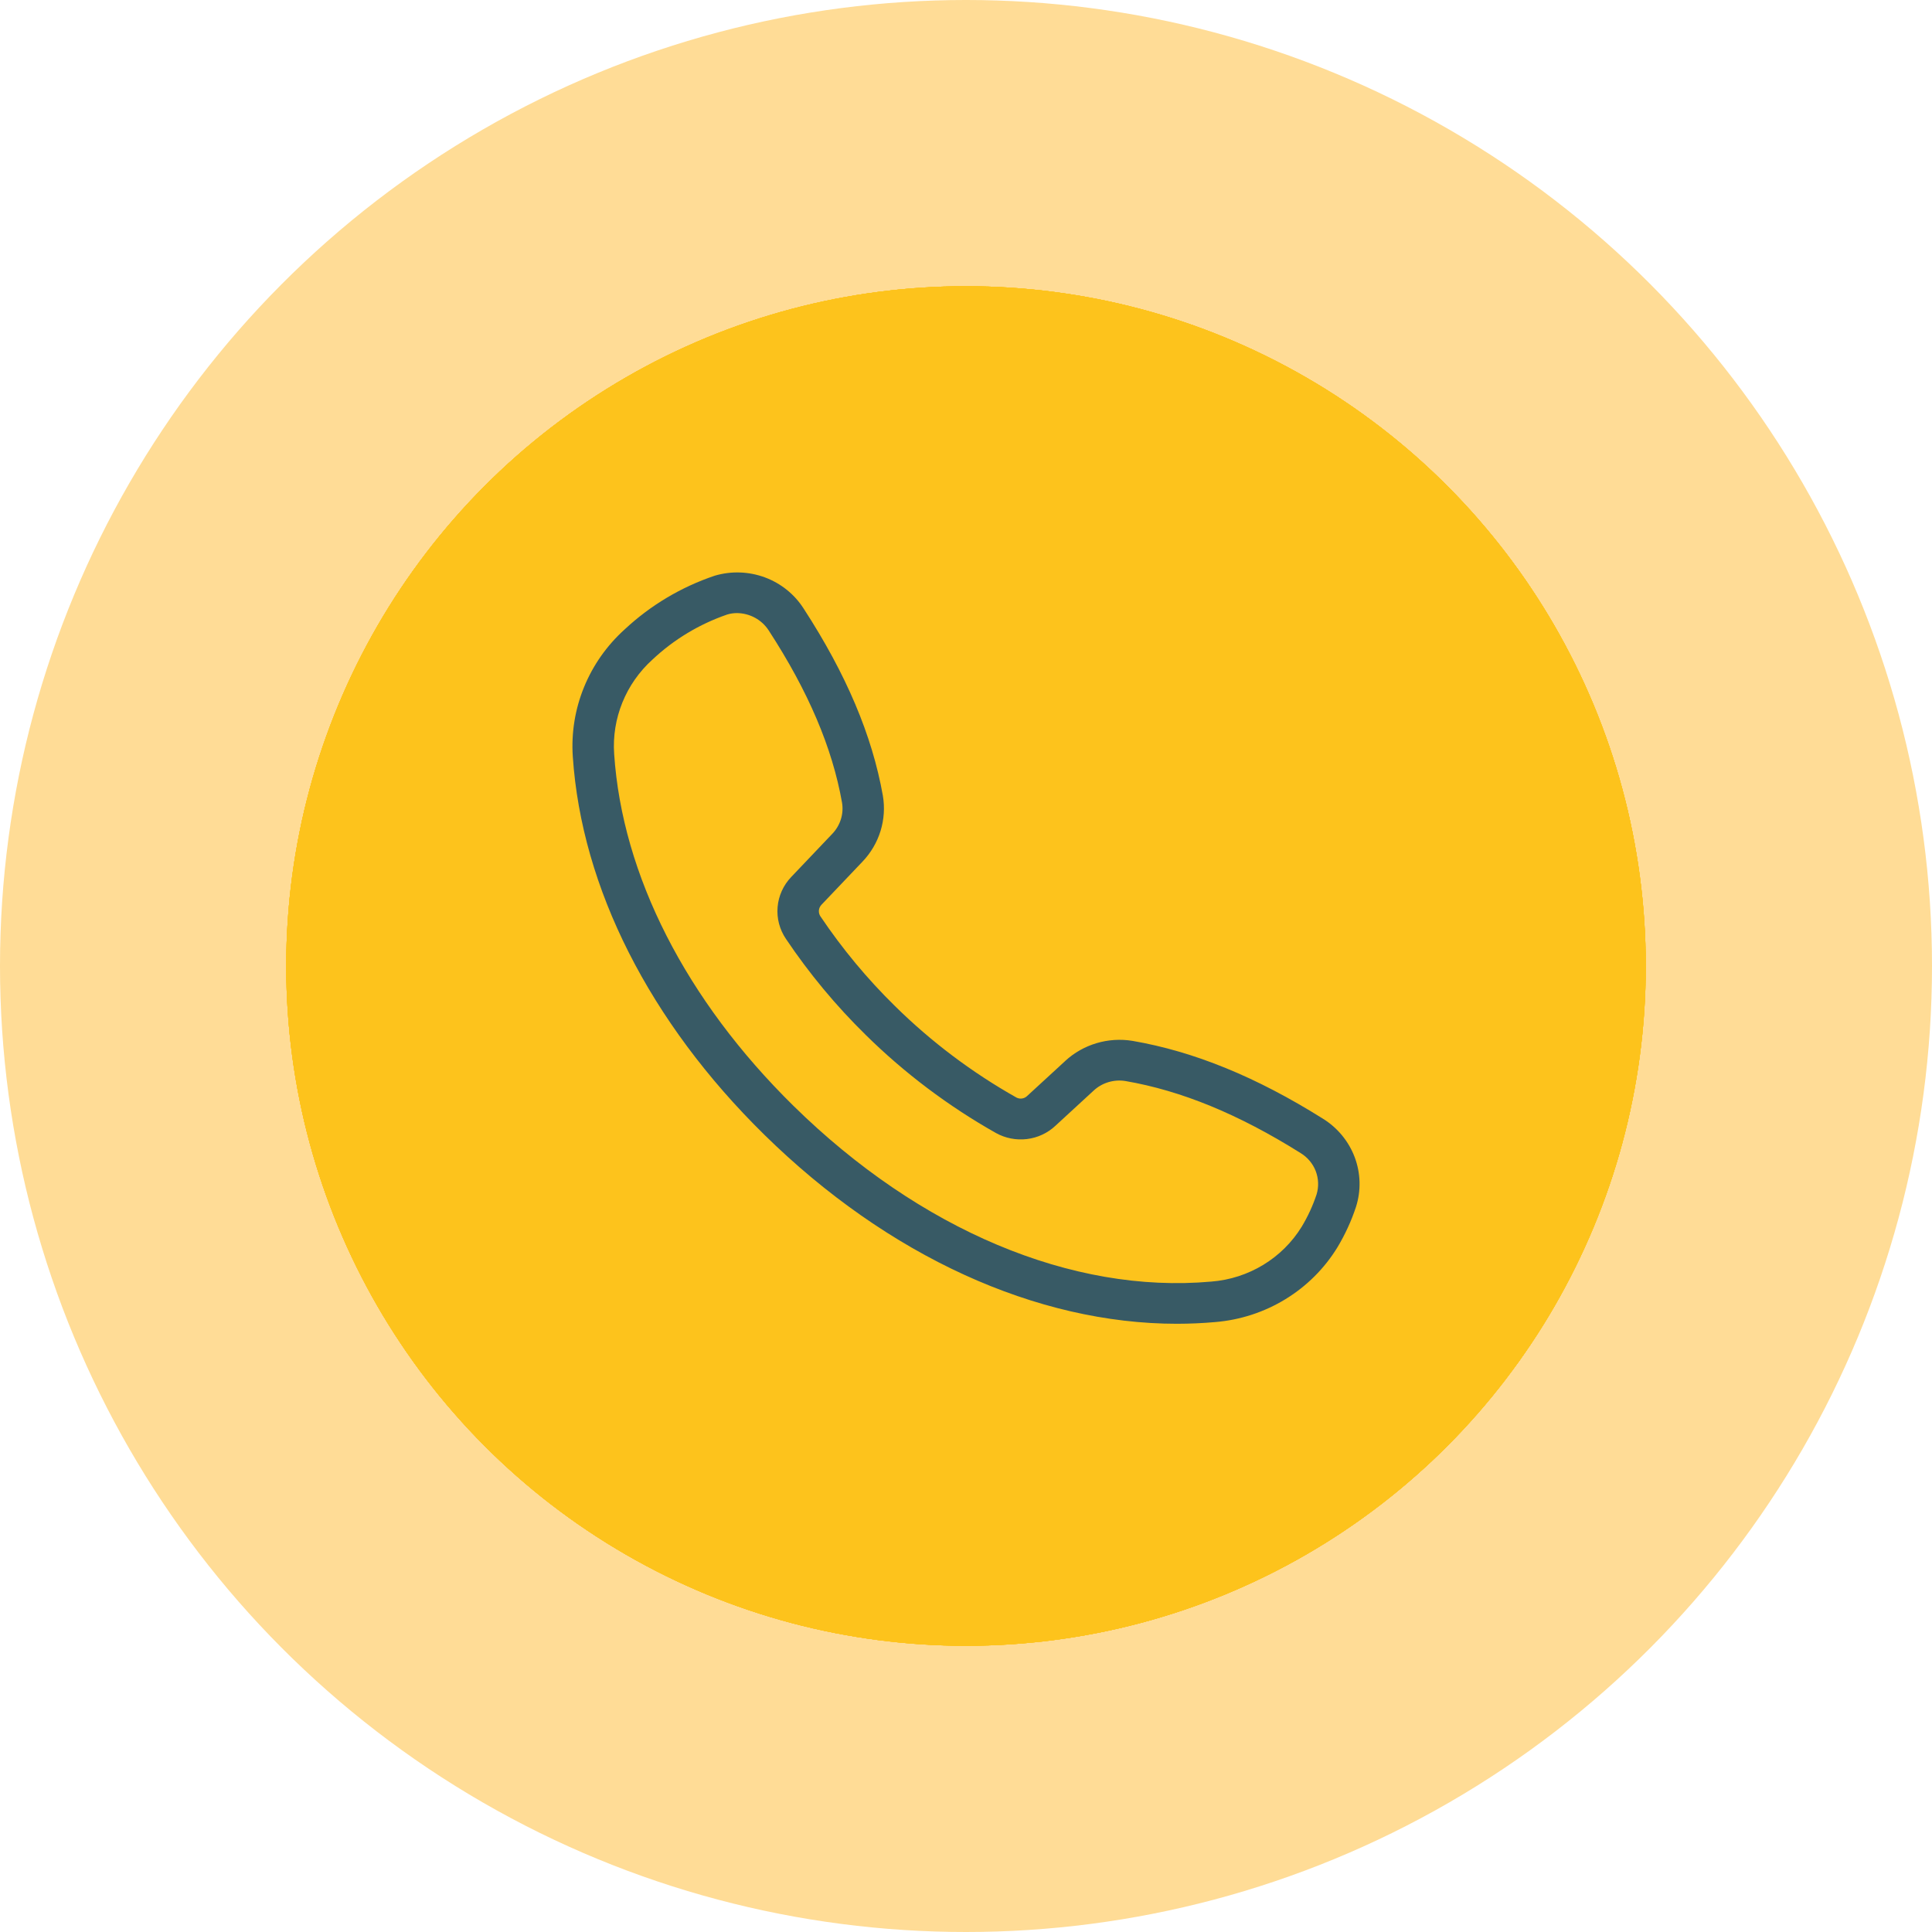
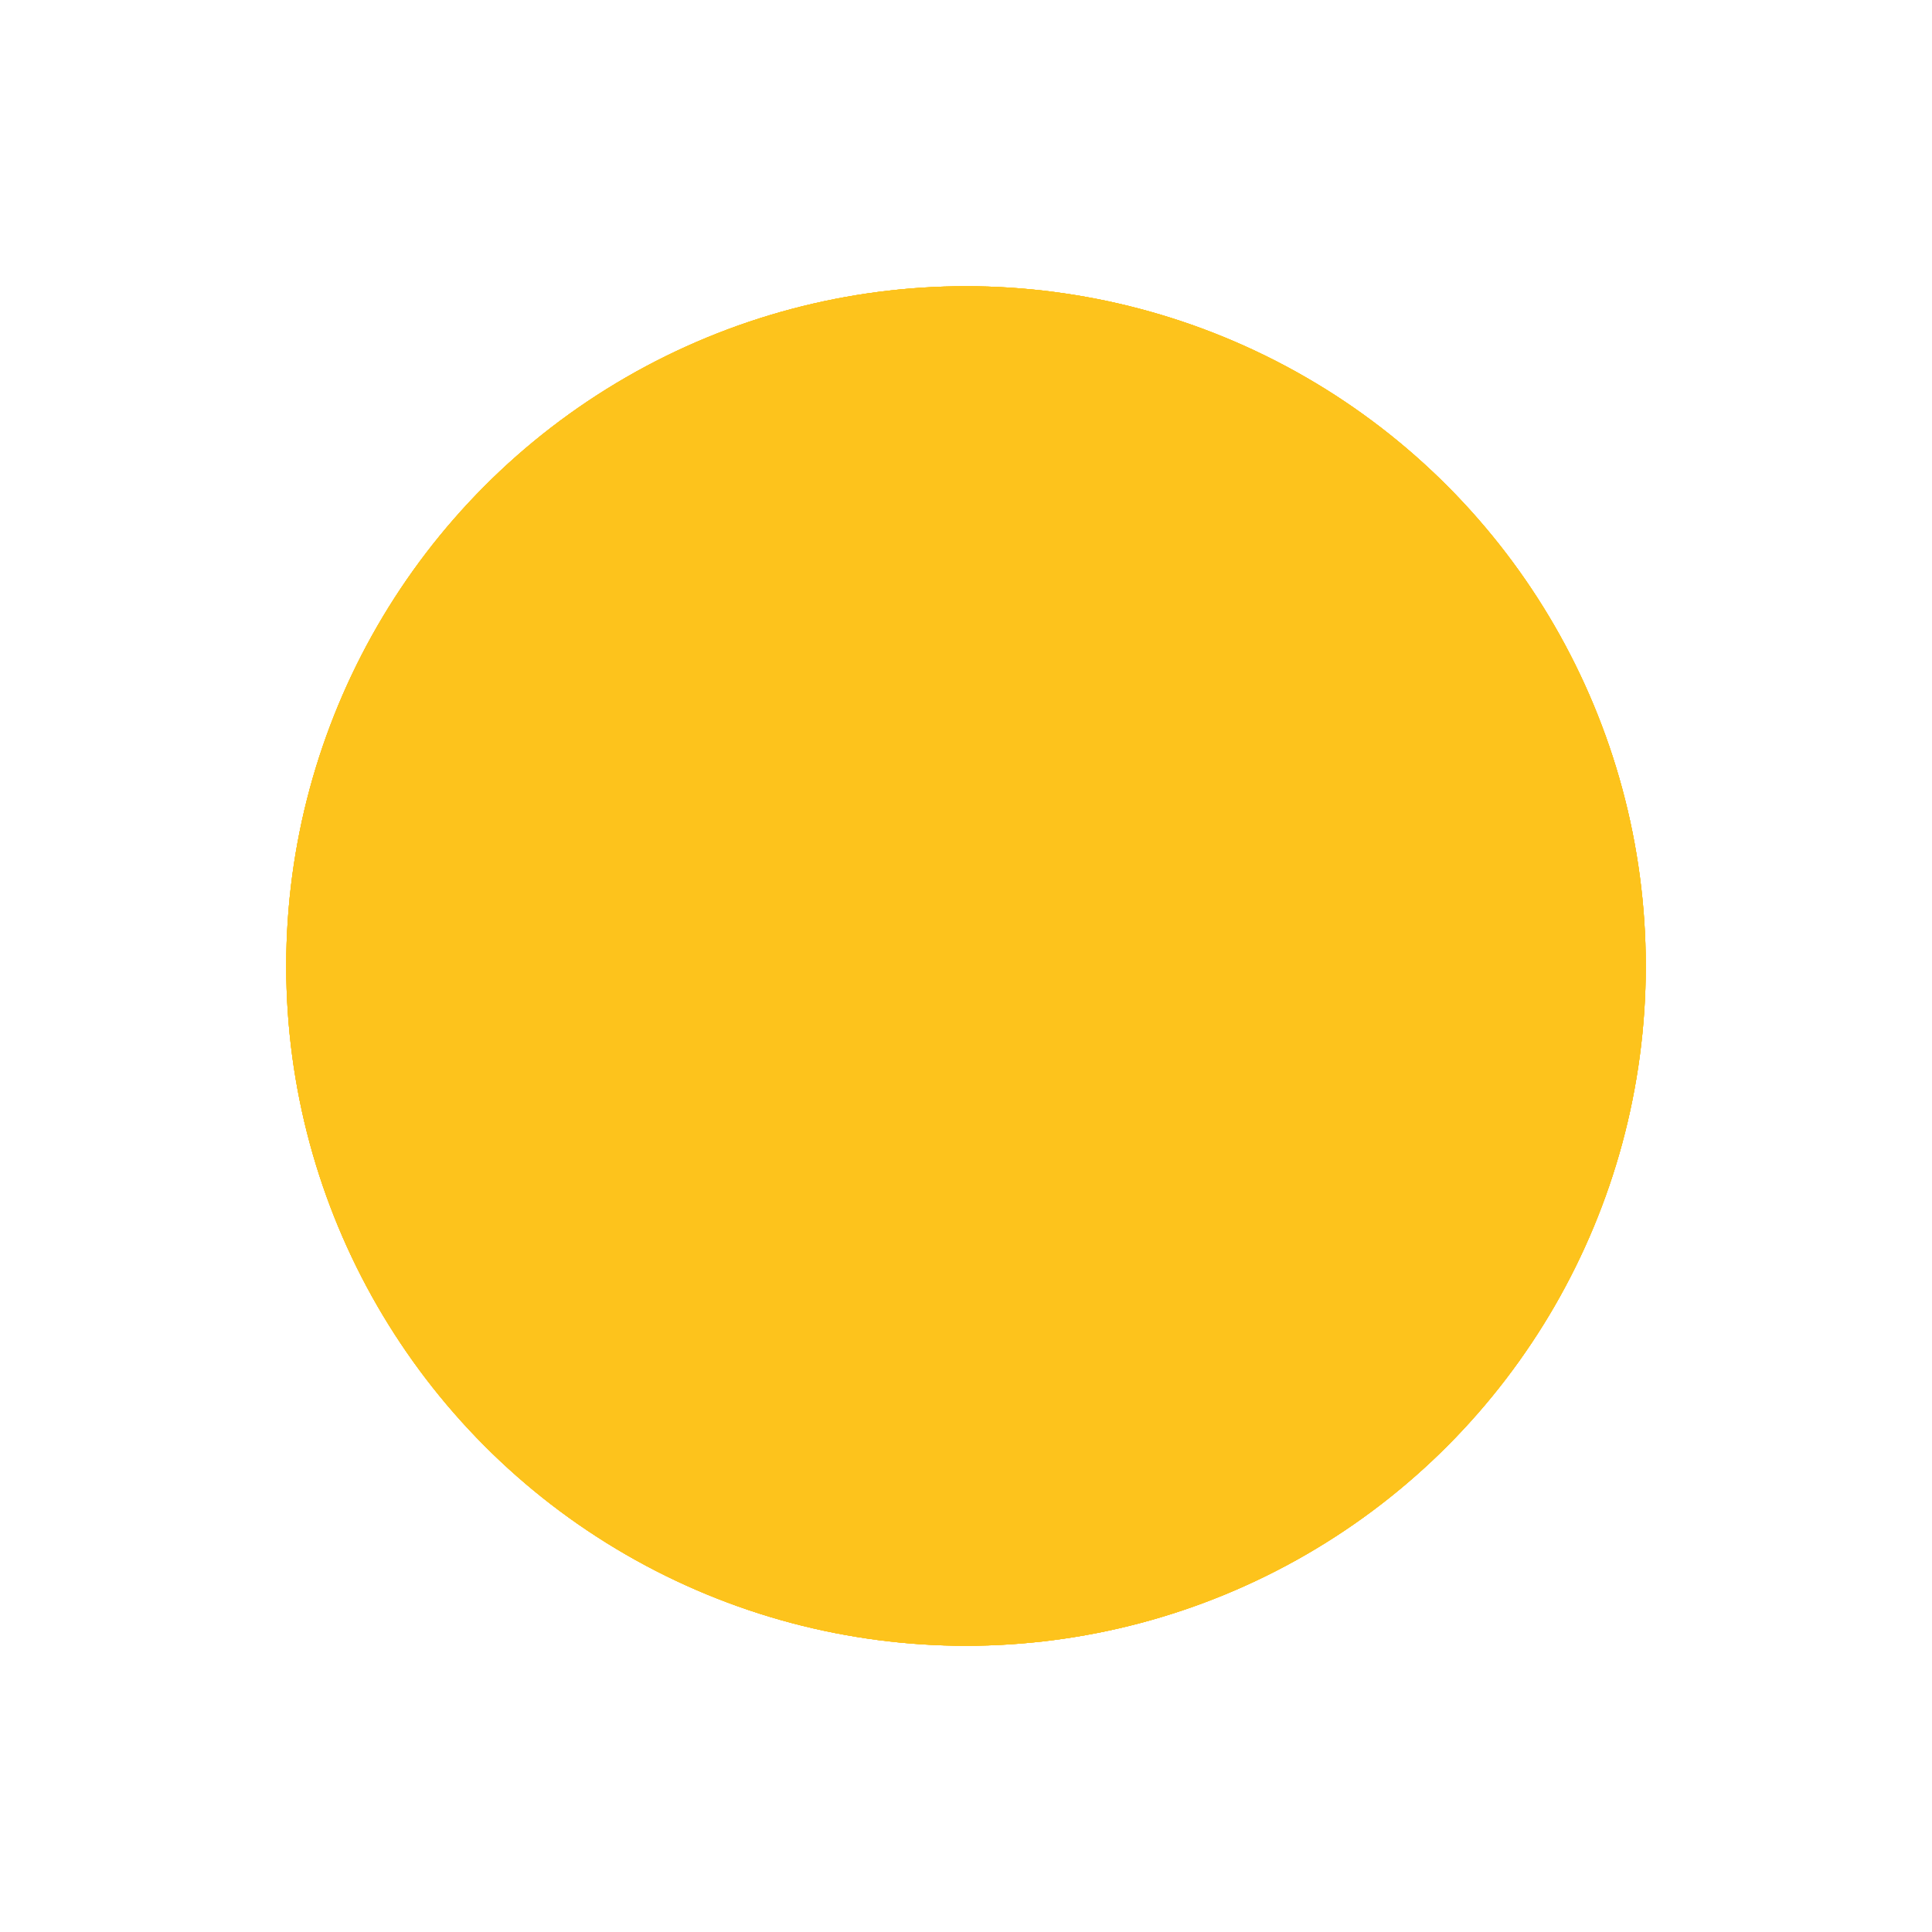
<svg xmlns="http://www.w3.org/2000/svg" width="54" height="54" viewBox="0 0 54 54" fill="none">
-   <circle cx="27" cy="27" r="27" fill="#FFDC96" />
  <circle cx="27" cy="27" r="19" fill="#FDC31C" />
  <circle cx="27" cy="27" r="19" fill="#FDC31C" />
  <circle cx="27" cy="27" r="19" fill="#FDC31C" />
  <circle cx="27" cy="27" r="19" fill="#FDC31C" />
-   <circle cx="27" cy="27" r="19" fill="#FDC31C" />
-   <path d="M32.899 37C28.968 37 24.82 35.112 21.361 31.714C18.155 28.565 16.255 24.812 16.01 21.147C15.919 19.806 16.454 18.497 17.463 17.589C18.182 16.918 19.039 16.407 19.977 16.091C20.436 15.955 20.928 15.972 21.376 16.137C21.825 16.303 22.206 16.609 22.461 17.008C23.652 18.841 24.376 20.551 24.676 22.237H24.676C24.79 22.907 24.579 23.59 24.106 24.084L22.958 25.291H22.958C22.874 25.381 22.864 25.516 22.934 25.616C23.541 26.518 24.238 27.358 25.017 28.122C26.028 29.119 27.17 29.978 28.412 30.678C28.51 30.728 28.629 30.71 28.708 30.634L29.774 29.654H29.773C30.277 29.189 30.974 28.981 31.656 29.093C33.373 29.389 35.113 30.099 36.975 31.267H36.975C37.384 31.52 37.696 31.899 37.864 32.344C38.032 32.79 38.045 33.277 37.901 33.731C37.772 34.123 37.599 34.499 37.387 34.854C36.656 36.056 35.379 36.838 33.958 36.953C33.607 36.984 33.254 36.999 32.899 37L32.899 37ZM20.6 17.136C20.506 17.136 20.413 17.149 20.323 17.177C19.545 17.445 18.834 17.874 18.238 18.434C17.492 19.108 17.097 20.08 17.166 21.074C17.392 24.463 19.173 27.956 22.18 30.911C25.707 34.376 29.96 36.169 33.853 35.821H33.853C34.901 35.74 35.844 35.167 36.386 34.282C36.556 33.999 36.694 33.699 36.798 33.387C36.864 33.172 36.855 32.942 36.775 32.732C36.694 32.523 36.545 32.345 36.35 32.227C34.621 31.142 33.019 30.484 31.456 30.215C31.132 30.163 30.802 30.263 30.565 30.485L29.499 31.466V31.466C29.281 31.671 29.001 31.801 28.702 31.837C28.403 31.873 28.099 31.814 27.837 31.668C26.506 30.917 25.282 29.995 24.198 28.927C23.364 28.109 22.617 27.21 21.968 26.243C21.79 25.981 21.707 25.668 21.734 25.354C21.76 25.04 21.894 24.744 22.113 24.514L23.261 23.307H23.261C23.486 23.074 23.588 22.75 23.535 22.433C23.263 20.898 22.593 19.324 21.485 17.62C21.292 17.322 20.959 17.14 20.6 17.136L20.6 17.136Z" fill="#385A65" />
</svg>